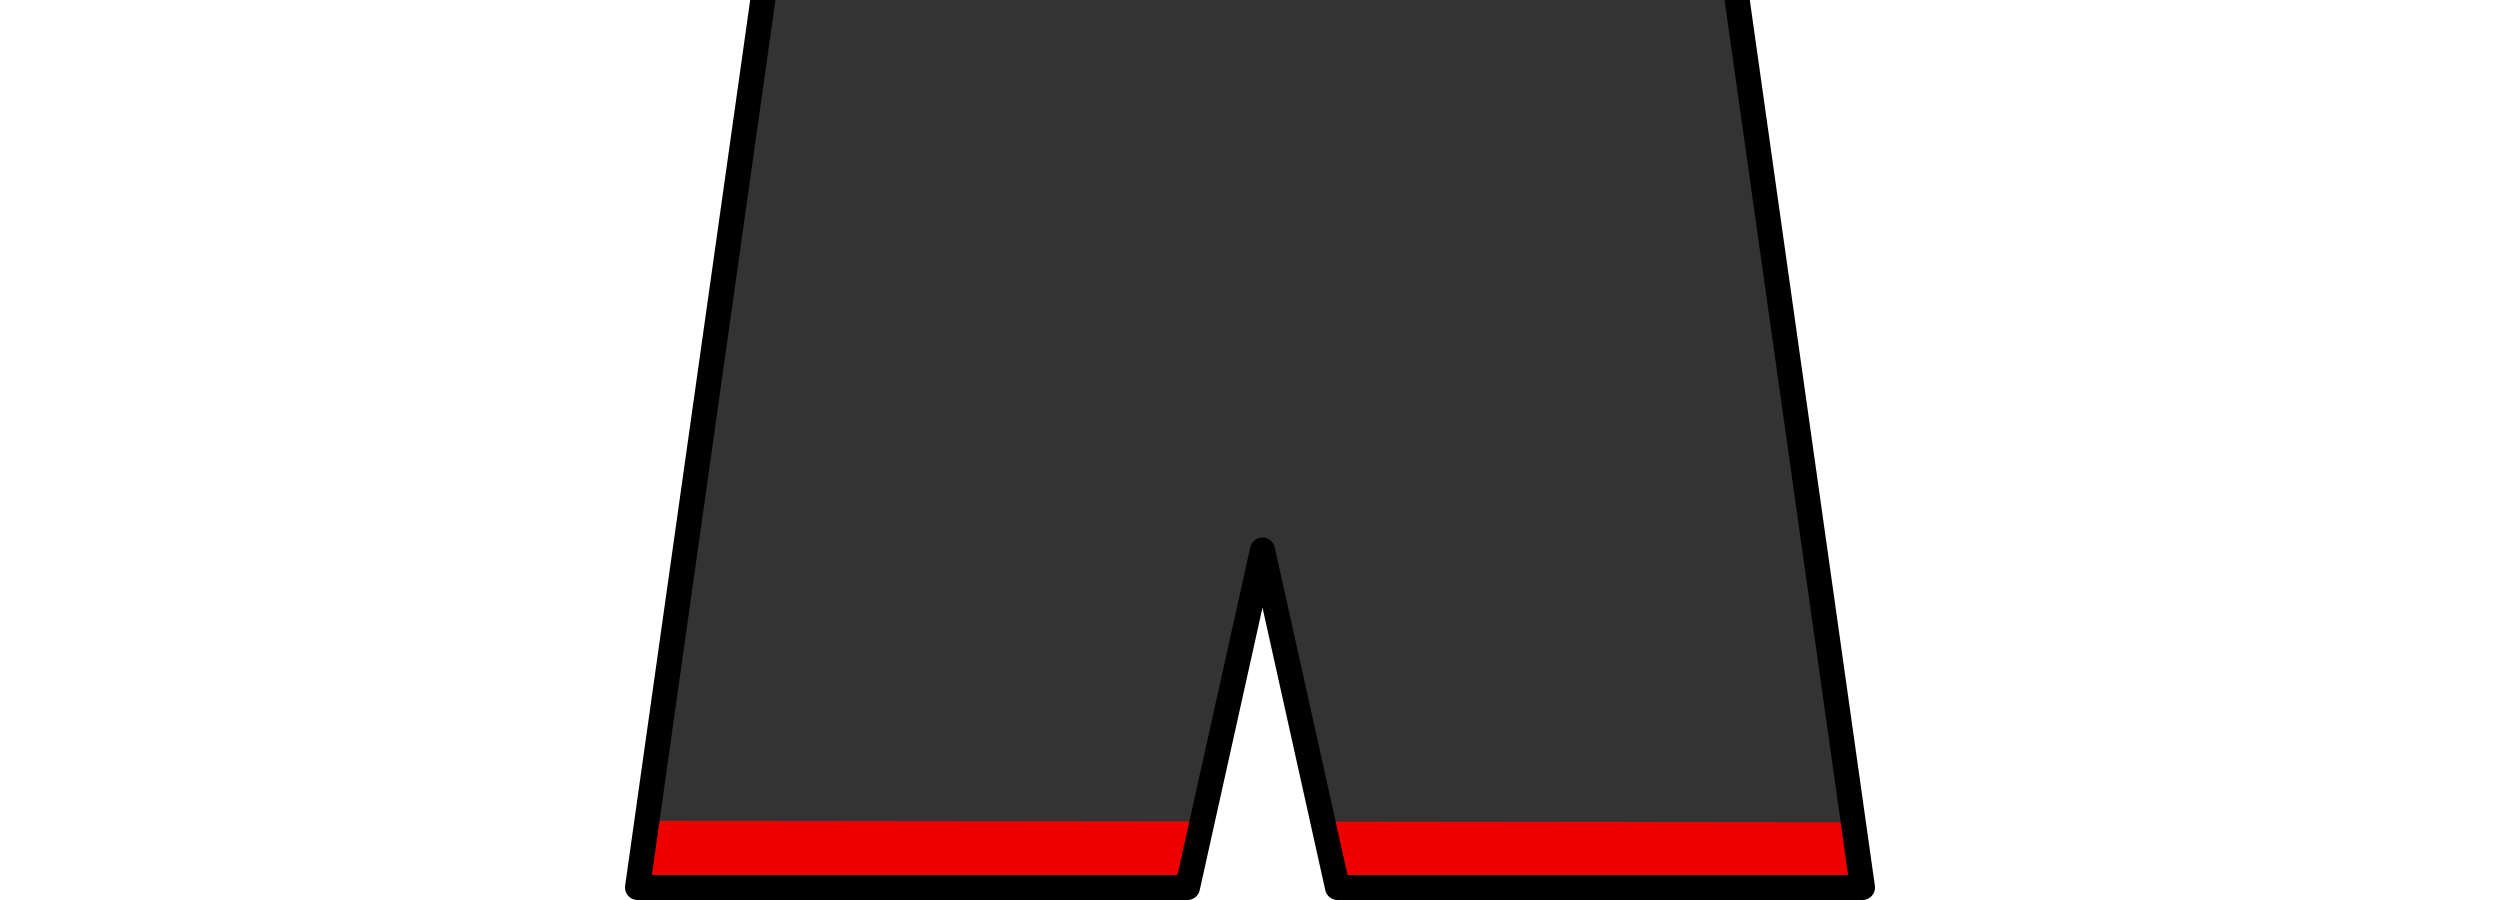
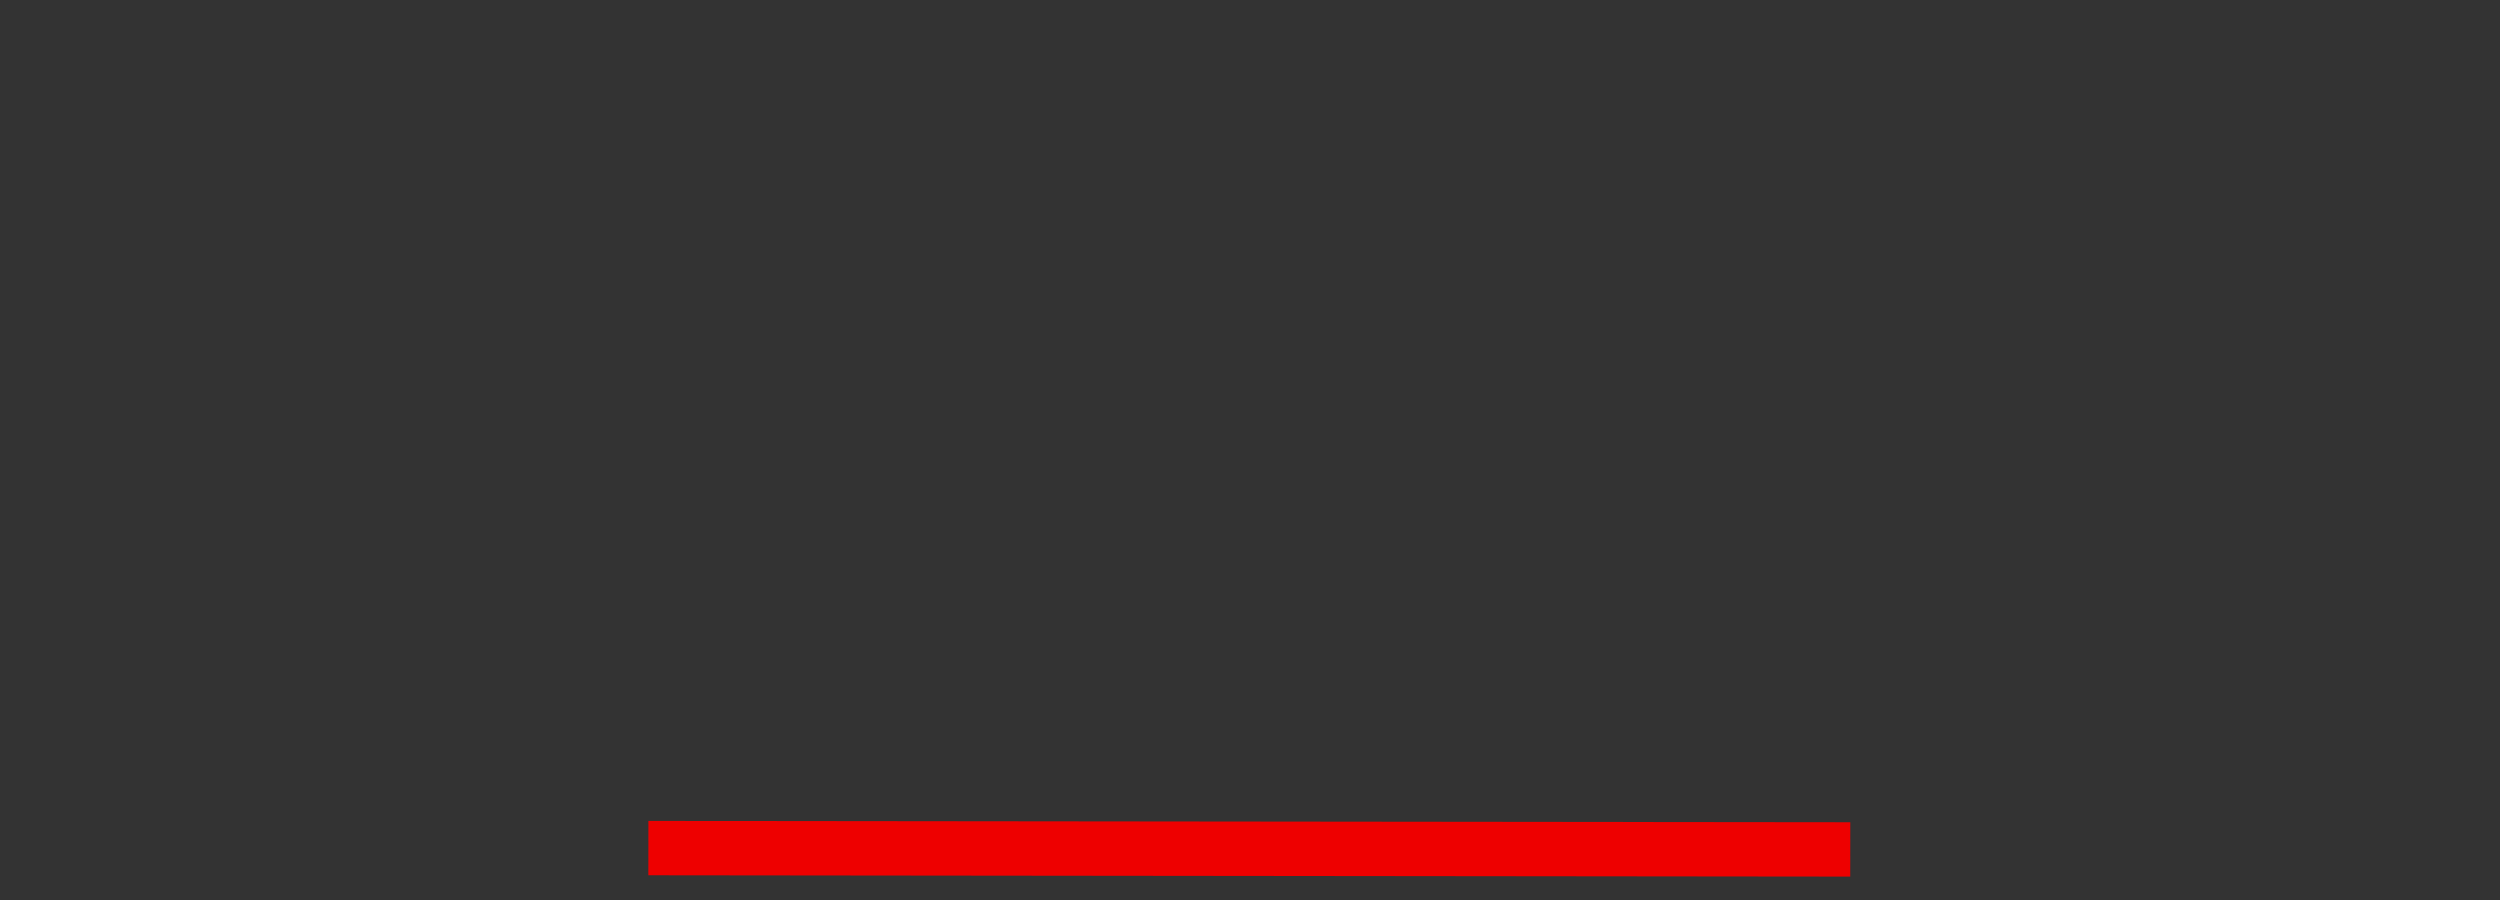
<svg xmlns="http://www.w3.org/2000/svg" xmlns:ns1="http://www.inkscape.org/namespaces/inkscape" xmlns:ns2="http://sodipodi.sourceforge.net/DTD/sodipodi-0.dtd" version="1.0" width="100" height="36" id="svg7426" ns1:version="0.48.4 r9939" ns2:docname="Kit_shorts_sanfelipe2013h1.svg">
  <rect width="100%" height="100%" fill="#333333" stroke="none" />
  <ns2:namedview pagecolor="#ffffff" bordercolor="#666666" borderopacity="1" objecttolerance="10" gridtolerance="10" guidetolerance="10" ns1:pageopacity="0" ns1:pageshadow="2" ns1:window-width="1366" ns1:window-height="705" id="namedview5" showgrid="false" ns1:zoom="3.74" ns1:cx="31.871865" ns1:cy="2.4939949" ns1:window-x="-8" ns1:window-y="-8" ns1:window-maximized="1" ns1:current-layer="svg7426" />
  <defs id="defs7429" />
  <path style="fill:none;stroke:#ee0000;stroke-width:2.174;stroke-linecap:butt;stroke-linejoin:miter;stroke-miterlimit:4;stroke-opacity:1;stroke-dasharray:none" d="m 25.935,33.924 48.076,0.053" id="path3761" ns1:connector-curvature="0" />
-   <path d="M -5.906,-5.312 L -5.906,43.438 L 109.438,43.438 L 109.438,-5.312 L -5.906,-5.312 z M 31.219,-5 L 68.781,-5 L 74.5,35.5 L 53.5,35.5 L 50.5,22 L 47.5,35.5 L 25.5,35.5 L 31.219,-5 z " style="opacity:1;color:black;fill:white;fill-opacity:1;fill-rule:nonzero;stroke:black;stroke-width:1;stroke-linecap:square;stroke-linejoin:round;marker:none;marker-start:none;marker-mid:none;marker-end:none;stroke-miterlimit:4;stroke-dasharray:none;stroke-dashoffset:0;stroke-opacity:1;visibility:visible;display:inline;overflow:visible" id="rect7437" />
</svg>